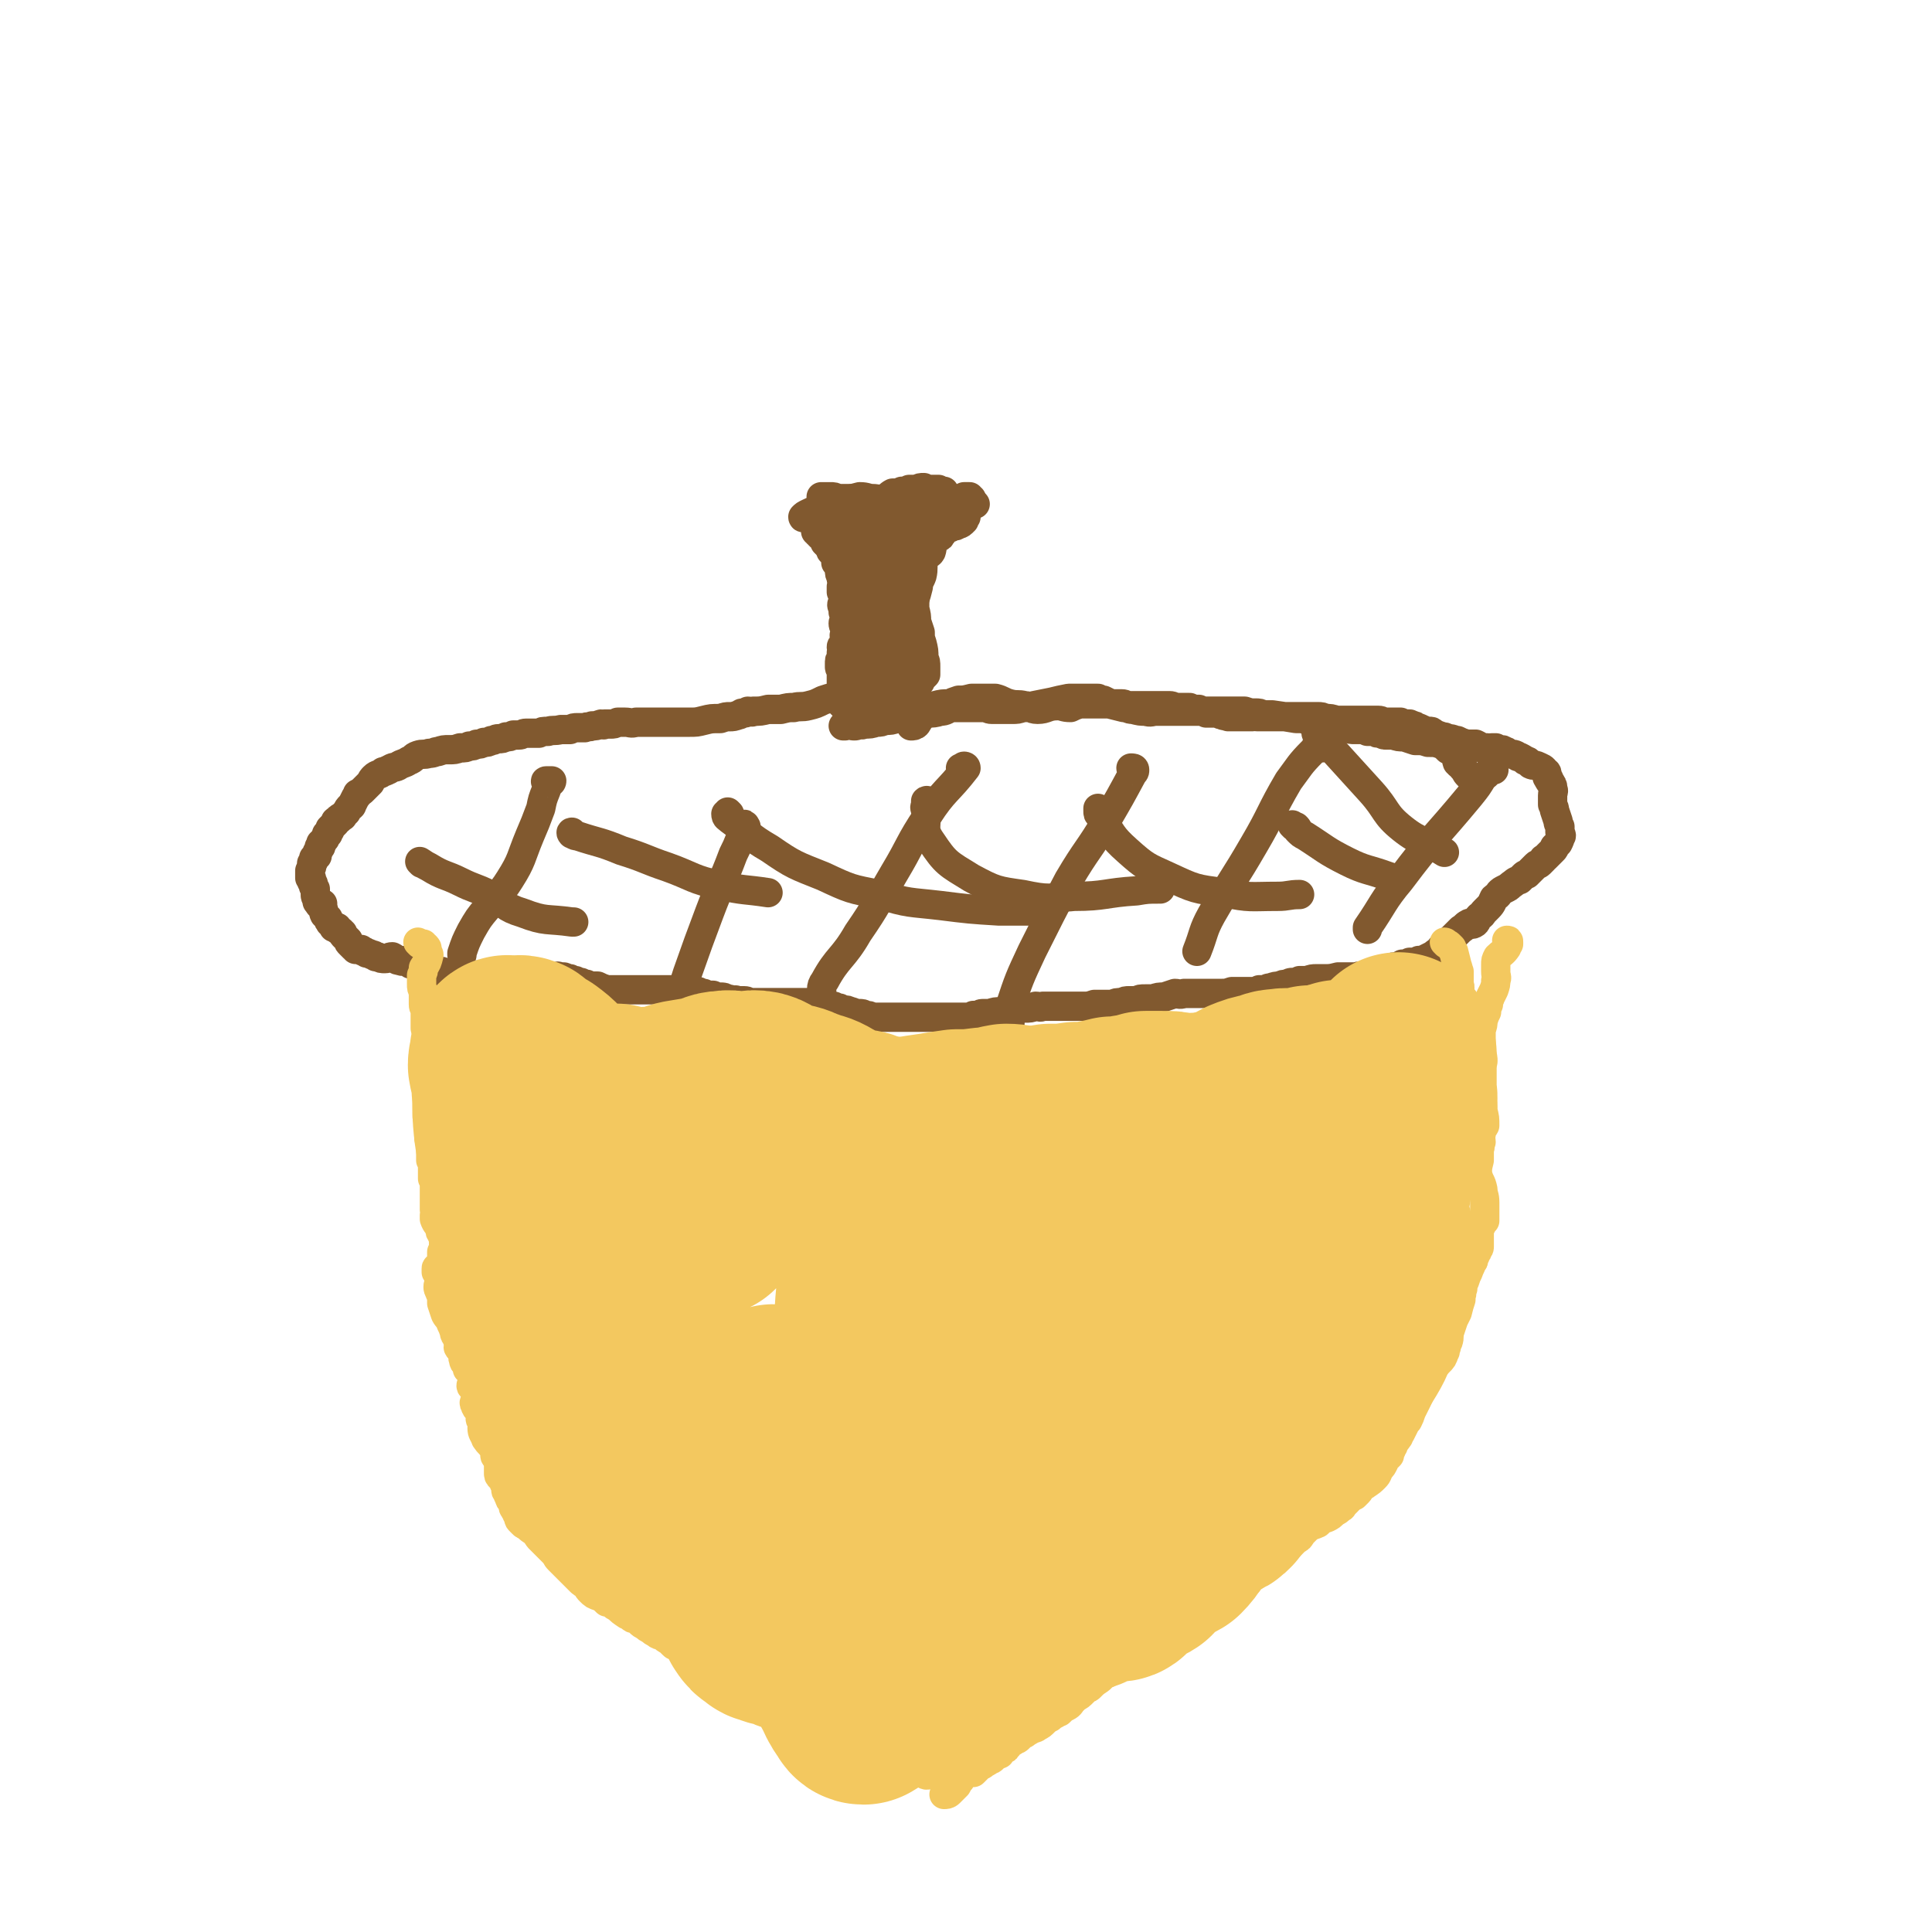
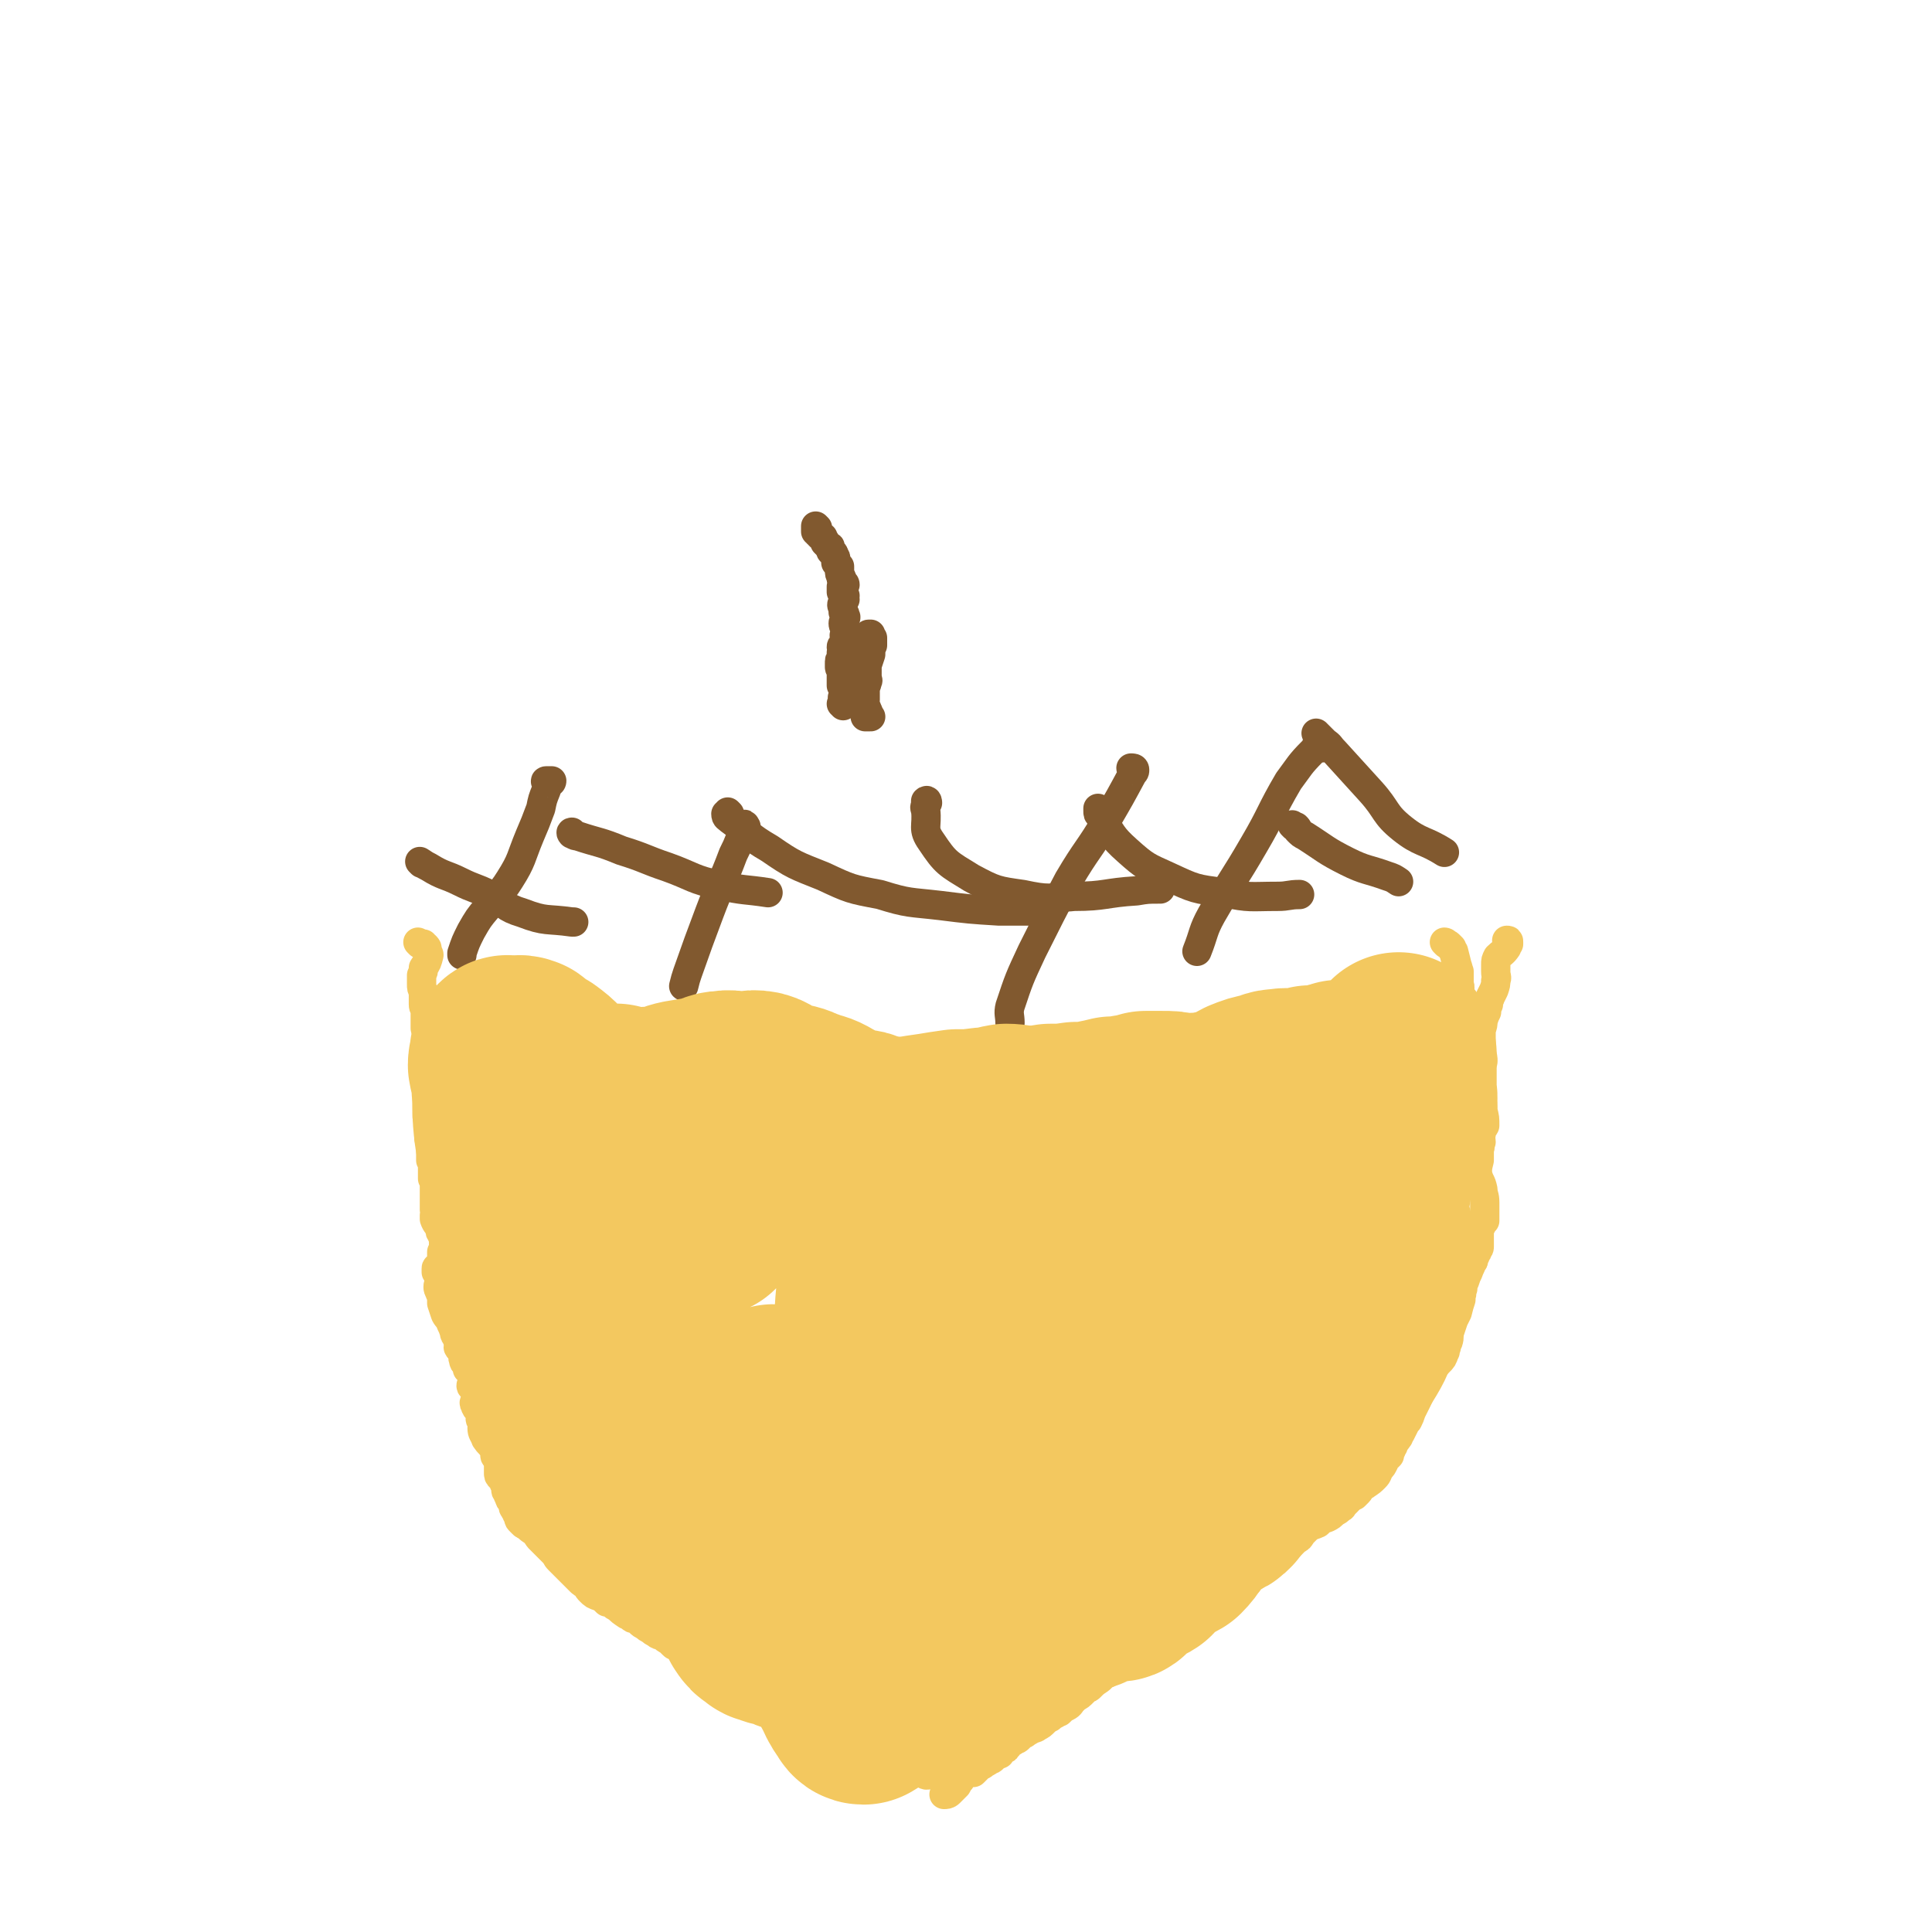
<svg xmlns="http://www.w3.org/2000/svg" viewBox="0 0 1054 1054" version="1.1">
  <g fill="none" stroke="#81592F" stroke-width="16" stroke-linecap="round" stroke-linejoin="round">
    <path d="M446,288c0,0 -1,-1 -1,-1 0,0 0,1 0,2 0,0 0,1 0,1 1,0 1,0 1,1 1,0 1,0 1,0 0,0 0,0 0,0 0,1 0,1 0,1 0,0 0,0 0,0 1,1 1,1 2,1 0,1 0,1 1,2 0,0 0,0 0,1 0,0 0,0 1,1 0,0 0,0 1,1 1,0 1,0 1,1 0,0 0,0 0,1 0,0 0,1 1,1 1,1 1,1 1,2 1,1 1,1 1,3 0,1 0,1 0,1 1,1 1,1 2,2 0,1 0,1 0,2 0,2 0,2 1,4 0,0 0,0 0,1 1,0 0,0 0,0 1,2 2,2 2,3 -1,1 -1,0 -2,1 0,0 0,0 0,1 0,1 0,1 0,2 1,1 1,1 2,2 0,0 -1,-1 -1,-1 0,1 1,2 1,3 -1,1 -1,0 -1,1 -1,2 -1,2 0,4 0,1 0,1 0,2 1,1 1,1 1,2 1,1 0,1 0,2 0,1 -1,1 -1,2 0,2 1,2 1,3 0,1 0,1 0,2 0,1 0,0 0,1 -1,1 0,1 0,2 0,0 0,1 0,1 0,1 0,1 -1,2 0,1 -1,1 -1,2 0,1 1,1 0,3 0,2 0,1 0,3 -1,1 -1,1 -1,3 0,1 0,1 0,2 0,1 1,1 1,2 0,1 0,1 0,1 0,1 0,1 0,2 0,1 0,1 0,2 0,1 0,1 0,3 1,1 1,1 1,2 0,2 0,2 0,3 0,1 0,0 0,1 -1,1 0,1 0,2 0,0 0,0 0,0 0,1 0,1 -1,2 0,0 1,0 1,0 0,1 0,1 0,1 " />
    <path d="M475,347c-1,0 -2,-1 -1,-1 0,0 0,0 1,0 0,1 0,1 0,1 0,1 1,1 1,1 0,1 0,1 0,1 0,1 0,1 0,1 0,1 0,1 0,2 -1,2 -1,2 -1,5 -1,3 -1,3 -2,6 0,3 0,3 0,6 0,2 1,2 0,3 0,2 -1,2 -1,5 0,1 0,1 0,3 0,1 0,1 0,2 0,1 -1,2 -1,3 1,1 2,1 2,2 1,2 1,2 1,3 0,1 0,0 -1,0 -1,0 -1,1 -1,1 0,0 0,0 0,0 0,0 0,0 0,0 1,0 2,0 3,0 " />
-     <path d="M489,388c0,0 -1,-1 -1,-1 0,0 0,1 1,1 0,0 0,0 1,0 0,1 0,1 0,1 0,1 0,1 0,1 0,0 0,-1 0,-1 0,-4 -1,-4 -2,-7 -1,-4 -1,-4 -2,-7 0,-3 0,-3 -1,-5 0,-2 0,-2 1,-3 0,-1 0,-1 0,-2 0,-1 0,-1 0,-2 1,-1 1,-1 1,-3 0,-1 0,-1 1,-3 0,-1 0,-1 0,-2 1,-2 1,-2 2,-4 1,-2 1,-2 1,-4 1,-2 1,-2 1,-5 0,-2 0,-2 0,-5 1,-1 1,-1 1,-3 1,-1 1,-1 1,-3 1,-2 1,-2 1,-3 -1,-2 -2,-3 -1,-4 0,-1 1,0 2,-1 1,0 1,0 2,-1 0,-2 0,-2 0,-4 0,-1 0,-1 0,-2 1,-1 1,-1 1,-2 1,-1 0,-1 1,-2 0,-1 0,-1 1,-2 0,-2 0,-2 1,-3 0,-1 0,-1 1,-2 1,-2 0,-2 1,-3 1,-1 1,-1 2,-3 0,0 0,0 0,0 1,-1 1,-1 2,-2 1,-1 1,-1 2,-2 1,-1 1,-1 2,-2 1,0 1,0 1,-1 2,-1 1,-2 2,-3 1,-1 1,0 2,-1 1,0 2,0 2,-1 1,0 0,0 0,0 1,-1 1,-2 3,-2 1,-1 2,1 2,0 1,-1 2,-3 2,-3 0,0 -2,2 -2,2 0,0 3,-2 3,-2 -1,1 -5,5 -6,5 0,0 4,-3 5,-3 0,0 -3,2 -3,2 0,0 2,-1 2,-1 0,0 -1,1 -2,1 0,0 0,0 0,0 -4,0 -5,-1 -7,0 -1,0 0,2 0,3 -2,2 -3,1 -5,3 -1,1 -1,1 -2,2 -1,4 0,4 -1,7 -1,2 -3,1 -4,4 -1,4 0,5 -1,9 -1,3 -2,3 -2,6 -1,4 -1,4 -2,7 -1,4 -1,4 -2,7 -2,4 -2,4 -4,8 -2,6 -2,6 -4,12 -2,5 -3,5 -5,10 -3,5 -3,5 -4,10 -1,1 -1,1 -1,3 1,0 1,0 1,1 0,1 0,1 1,1 0,0 0,0 0,0 1,0 1,0 1,0 0,-2 0,-2 0,-3 0,-3 0,-3 1,-7 0,-3 1,-3 2,-7 1,-4 1,-4 2,-8 1,-3 1,-3 2,-7 0,-3 0,-3 1,-6 0,-2 0,-2 1,-4 1,-4 1,-4 2,-8 1,-4 0,-4 1,-8 1,-3 1,-3 2,-5 1,-2 1,-2 2,-4 1,-3 1,-3 2,-6 1,-2 1,-2 2,-3 2,-4 1,-4 3,-7 1,-2 1,-2 3,-4 1,-2 0,-2 2,-3 2,-2 2,-1 5,-3 1,-1 1,-1 3,-2 1,0 1,0 2,-1 1,-1 2,0 3,-1 1,-1 1,-1 1,-2 -1,0 -3,0 -3,0 0,-1 1,0 2,0 0,0 0,0 0,1 0,0 0,0 0,0 0,-1 -1,-1 0,-1 0,0 2,0 2,0 0,-1 -2,-2 -2,-3 0,0 1,0 1,0 1,0 1,1 1,1 0,0 0,0 0,-1 1,0 0,0 1,0 0,-1 0,-1 0,-1 0,-1 0,-1 0,-1 1,-1 1,-1 1,-1 1,0 1,0 1,0 1,0 1,0 1,0 0,0 0,0 0,0 1,0 1,-1 1,-1 0,-1 0,-1 0,-1 0,0 0,0 -1,0 0,0 0,0 0,-1 -1,0 -1,0 -1,0 -1,0 -1,0 -2,0 -2,1 -2,1 -3,2 -2,1 -3,1 -5,2 -2,3 -2,3 -5,5 -4,4 -4,4 -7,8 -4,5 -4,6 -7,12 -3,4 -3,4 -5,9 -2,6 -2,6 -4,12 -3,5 -3,5 -6,10 -1,3 -2,3 -3,7 -1,3 -1,3 -2,6 0,4 -1,4 -1,7 -1,2 -1,2 -1,5 0,2 0,2 0,5 0,0 0,0 0,1 0,1 1,1 1,1 0,0 -1,1 0,1 0,0 0,0 0,0 1,-1 1,-1 1,-2 0,-2 0,-2 0,-4 0,-2 0,-2 0,-5 0,-4 0,-4 1,-8 0,-3 1,-3 1,-6 0,-3 0,-3 1,-6 0,-2 1,-2 1,-4 1,-5 1,-5 1,-9 0,-5 -1,-5 -1,-10 0,-4 0,-4 -1,-7 0,-3 0,-3 0,-5 0,-1 0,-1 0,-3 0,-2 0,-2 0,-3 0,-1 0,-1 0,-2 -1,-1 -1,-1 -1,-2 0,-1 0,-1 -1,-1 0,-1 0,-1 0,-1 0,-1 0,-1 0,-1 0,-1 0,-1 -1,-2 -1,-1 -1,-1 -2,-2 -2,-1 -2,0 -3,-1 -1,-1 -1,-1 -1,-1 -1,-1 -1,-1 -1,-2 -1,-1 -1,-1 -2,-2 -1,0 -1,0 -2,-1 -1,0 -1,0 -2,-1 -1,0 -1,0 -1,-1 -1,0 -1,0 -2,0 -1,0 -1,0 -2,0 -2,0 -2,0 -4,0 -2,-1 -2,-1 -4,-1 -2,0 -2,0 -4,0 -1,0 -1,0 -1,0 1,0 2,0 3,0 1,1 1,1 3,1 " />
-     <path d="M484,314c0,0 0,-1 -1,-1 0,0 0,1 0,1 -1,0 -1,0 -2,0 -2,-1 -2,-1 -3,-1 -1,-1 -1,-1 -2,-1 -2,-1 -2,-1 -3,-2 -1,-2 -1,-2 -2,-3 -2,-1 -2,-1 -4,-2 -1,-1 -1,-1 -3,-2 -1,-1 -1,0 -3,-2 -2,-1 -1,-1 -3,-3 -2,-2 -3,-1 -5,-3 0,0 0,0 0,-1 0,-1 -1,-1 0,-1 0,-1 0,-1 1,-1 2,-1 2,-1 3,-1 1,0 1,-1 2,0 2,0 2,0 3,1 2,1 2,1 3,3 2,2 2,2 3,4 1,3 1,3 1,6 1,4 2,4 3,8 1,5 2,5 3,10 0,5 0,5 0,11 1,4 1,4 1,9 1,4 1,4 1,8 1,4 0,4 1,7 0,3 0,3 1,6 0,1 0,1 1,3 0,1 0,1 1,2 1,1 1,1 1,1 0,0 0,0 0,0 0,-1 0,-1 -1,-1 0,-1 0,-1 -1,-3 -1,-1 -1,-1 -1,-3 -1,-2 -1,-2 -2,-4 0,-3 0,-3 0,-5 -1,-3 -1,-3 -1,-6 -1,-4 0,-4 0,-7 -1,-5 0,-5 -1,-10 0,-5 0,-5 -1,-9 0,-4 0,-4 -1,-9 0,-3 0,-3 0,-6 -1,-2 -1,-2 -1,-5 -1,-2 -1,-3 -2,-5 -2,-3 -3,-2 -4,-5 -1,-2 0,-2 -1,-4 0,-2 0,-2 0,-4 -1,-1 -1,-2 -1,-3 0,0 0,0 1,0 0,0 0,0 0,-1 0,0 -1,0 -1,0 0,0 1,0 1,0 1,1 1,2 1,2 0,0 -1,-1 -2,-1 -1,-1 -1,0 -2,0 -1,0 -1,-1 -2,0 -2,0 -2,0 -4,1 -2,0 -2,0 -4,0 -2,0 -2,0 -5,0 -1,0 -1,1 -2,1 -2,0 -2,0 -4,0 -1,0 -1,0 -2,-1 0,0 -1,1 -1,0 1,-1 1,-1 3,-2 2,-1 2,-1 5,-2 4,-2 4,-2 8,-3 4,-1 4,-1 8,-2 3,-1 3,-1 7,-2 4,0 4,1 7,1 3,0 3,1 6,0 3,-1 3,-2 5,-3 2,0 3,0 5,-1 2,0 2,0 4,-1 2,0 2,0 4,0 2,-1 2,-1 4,-1 1,1 1,1 3,1 1,0 1,0 1,0 0,0 0,0 1,0 0,0 0,0 0,0 1,0 1,0 1,0 1,0 1,0 2,0 1,1 1,1 3,1 0,0 0,0 0,0 0,0 -1,0 -1,0 -2,0 -2,0 -3,1 -3,0 -2,0 -5,2 -3,1 -3,1 -6,2 -3,2 -2,2 -5,3 -4,2 -4,2 -7,3 -4,1 -4,1 -8,2 -3,1 -3,1 -6,2 -2,0 -2,0 -4,0 -1,0 -1,0 -2,0 0,0 0,0 0,0 1,0 2,0 4,-1 3,-1 3,-1 7,-2 5,-2 5,-2 10,-2 4,-1 4,-1 8,-1 4,-1 4,-1 8,-2 4,0 4,0 8,0 3,0 3,0 7,0 3,1 3,1 6,1 2,0 2,1 3,0 1,0 1,0 1,-1 1,0 2,0 2,0 0,0 -1,0 -1,0 -2,0 -2,0 -3,0 -3,0 -3,0 -6,0 -3,0 -3,0 -6,1 -4,0 -4,0 -7,0 -3,0 -3,0 -6,0 -3,0 -3,0 -6,1 -2,0 -2,-1 -5,0 -2,0 -2,1 -5,1 -2,1 -2,1 -4,1 -1,0 -1,0 -2,0 0,0 -1,0 -1,0 1,0 1,0 2,0 2,-1 2,-1 4,-2 4,0 4,0 7,-1 3,0 3,0 6,-1 2,-1 2,-1 4,-2 2,0 2,0 3,-1 0,0 1,1 1,1 0,0 0,-1 0,-1 0,0 0,0 0,0 -1,0 -1,1 -1,1 0,0 1,-1 1,-1 0,-1 0,-1 0,-1 0,0 0,1 0,1 0,1 0,1 0,3 0,1 -1,1 -1,3 -1,2 -1,2 -2,4 0,3 0,3 -1,5 -2,3 -2,3 -3,6 -2,3 -2,3 -3,5 -1,3 -1,4 -1,7 0,3 0,4 1,7 0,4 0,4 1,7 0,4 0,4 1,7 0,3 0,3 0,6 1,4 1,4 1,7 1,3 1,3 2,6 0,3 0,3 1,6 1,4 1,4 1,8 1,2 1,2 1,5 0,1 0,1 0,2 0,1 0,1 0,2 0,0 0,0 0,0 -1,1 -1,1 -2,2 0,0 0,0 -1,1 0,0 0,1 0,1 0,0 0,0 0,0 0,-1 0,-1 0,-1 0,0 0,0 0,0 0,-1 -1,-1 -1,-2 -1,-2 -1,-2 -1,-4 0,-2 0,-2 -1,-5 -1,-3 -1,-3 -2,-6 0,-4 0,-4 -1,-7 0,-5 0,-5 -1,-10 0,-5 0,-5 0,-9 -1,-5 -1,-5 -1,-10 -1,-4 -1,-4 -1,-8 0,-3 0,-3 0,-6 0,-3 0,-3 -1,-5 0,-3 -1,-2 -1,-5 -1,-1 -1,-1 -1,-3 0,-1 0,-2 -1,-2 0,0 -1,0 -1,1 -1,0 -1,0 -1,2 -1,2 0,2 -1,4 0,3 -1,3 -1,6 0,4 0,4 0,7 0,5 0,5 0,10 0,5 -1,5 -1,10 -1,4 -1,4 -1,9 0,5 0,5 0,10 1,4 0,4 1,9 0,5 0,5 0,9 0,4 0,4 0,7 0,2 0,2 0,4 0,0 0,0 0,1 0,0 0,1 0,0 0,0 0,-1 0,-2 0,-1 0,-1 0,-2 -1,-2 -1,-2 -1,-4 0,-2 0,-2 0,-4 0,-4 1,-4 2,-8 1,-5 1,-5 2,-11 1,-5 2,-5 2,-11 1,-5 1,-5 1,-10 0,-4 1,-4 1,-8 0,-3 0,-3 1,-6 0,-2 0,-2 0,-3 1,-2 1,-2 2,-4 0,0 0,0 1,-1 0,0 1,0 1,1 1,1 2,1 2,2 1,3 1,4 1,7 0,5 0,5 0,10 -1,5 -1,5 -2,10 0,6 -1,6 -1,11 -1,6 -1,6 -1,13 0,5 0,5 0,11 0,4 0,4 0,9 0,2 -1,2 -1,5 0,1 1,1 1,2 -1,0 -1,1 -1,1 0,0 0,-1 0,-1 -1,0 -1,0 -1,0 1,-2 1,-2 1,-5 0,-3 0,-3 0,-7 0,-5 0,-5 0,-10 1,-6 1,-5 2,-11 0,-3 0,-3 1,-7 0,-1 0,-1 0,-2 0,-1 0,-2 0,-2 0,0 0,0 0,1 0,2 0,2 0,4 0,4 0,4 1,8 0,4 0,4 0,9 0,4 0,4 0,7 0,3 0,3 0,6 0,2 0,2 -1,4 0,1 0,1 0,2 0,2 0,2 0,4 1,1 1,1 1,2 0,1 0,1 0,1 0,-1 -1,-1 -1,-2 0,-3 0,-3 0,-5 0,-3 0,-3 0,-6 1,-4 1,-4 1,-8 1,-2 0,-2 1,-5 0,-2 1,-3 1,-3 0,0 -1,1 -1,2 0,2 0,2 0,4 -1,3 -1,3 -1,6 -1,5 -1,5 -1,10 -1,4 0,4 0,8 0,2 0,2 0,5 0,0 0,1 0,1 1,0 2,0 3,-1 2,-3 2,-4 4,-7 0,0 0,0 0,0 " />
-     <path d="M524,385c0,-1 -1,-1 -1,-1 0,0 0,0 0,1 0,0 0,0 0,0 -1,0 -1,0 -1,0 -4,0 -4,1 -7,1 -3,0 -3,0 -6,0 -2,-1 -2,-1 -5,-1 -1,0 -1,0 -3,0 -3,0 -3,1 -5,0 -3,0 -2,-1 -5,-2 -2,-1 -2,0 -4,-1 -3,0 -3,0 -6,-1 -4,0 -4,1 -7,0 -3,0 -2,-1 -5,-2 -2,0 -2,-1 -3,-1 -1,0 -1,0 -3,0 -1,0 -1,0 -2,1 -3,0 -3,0 -5,1 -4,1 -4,1 -7,2 -4,2 -4,2 -8,3 -4,1 -4,0 -8,1 -3,0 -3,0 -7,1 -4,0 -4,0 -7,0 -4,1 -4,1 -8,1 -1,1 -1,0 -3,0 -1,1 -1,1 -3,1 -1,0 -1,1 -2,1 -3,1 -3,1 -5,1 -2,0 -2,0 -5,1 -5,0 -5,0 -9,1 -4,1 -4,1 -8,1 -4,0 -4,0 -7,0 -3,0 -3,0 -6,0 -3,0 -3,0 -5,0 -3,0 -3,0 -6,0 -2,0 -2,0 -5,0 -3,1 -3,0 -6,0 -2,0 -2,0 -4,0 -2,1 -2,1 -4,1 -2,0 -2,0 -3,0 -1,1 -1,0 -2,0 -3,1 -3,1 -5,1 -2,1 -2,0 -4,1 -2,0 -2,0 -4,0 -2,0 -2,0 -4,1 -2,0 -2,0 -5,0 -4,1 -4,0 -7,1 -3,0 -3,0 -5,1 -3,0 -3,0 -7,0 -2,0 -2,1 -4,1 -1,0 -1,0 -3,0 -2,1 -2,1 -4,1 -2,1 -2,1 -4,1 -2,0 -2,1 -4,1 -2,1 -2,1 -4,1 -2,1 -2,1 -4,1 -2,1 -2,1 -4,1 -2,1 -2,1 -5,1 -3,1 -3,1 -6,1 -3,0 -3,0 -6,1 -2,0 -2,1 -5,1 -3,1 -3,0 -6,1 -3,1 -2,2 -5,3 -3,2 -3,1 -6,3 -2,1 -2,0 -5,2 -1,0 -1,1 -3,1 -2,2 -3,1 -5,3 -1,1 -1,1 -2,3 -1,1 -1,1 -2,2 -1,1 -1,1 -2,2 -1,1 -1,1 -3,2 0,1 0,1 -1,2 -1,2 -1,2 -2,4 0,0 0,0 0,0 0,1 -1,1 -1,1 -1,1 -1,1 -2,3 -1,1 -1,1 -2,2 0,1 0,0 -1,1 -1,0 -1,0 -1,1 -1,1 -1,0 -2,1 0,1 0,1 0,1 -1,1 -1,1 -2,2 0,0 0,0 -1,1 0,1 0,1 0,1 -1,1 -1,1 -1,2 -1,0 -1,0 -1,1 -1,1 0,1 -1,2 0,0 0,0 -1,1 0,1 0,1 -1,1 0,1 0,1 0,2 -1,0 -1,0 -1,1 0,1 0,1 -1,2 0,0 0,0 0,1 0,0 0,0 0,1 0,0 0,0 -1,0 0,0 0,0 0,1 -1,0 -1,0 -1,1 0,0 0,0 0,1 0,0 0,0 -1,1 0,0 0,0 0,0 0,0 0,0 0,1 0,0 0,0 0,0 0,1 0,1 0,1 -1,1 0,1 -1,2 0,0 0,0 0,0 0,1 0,1 0,2 0,0 0,0 0,1 0,0 0,0 0,1 1,0 1,0 1,1 0,1 0,1 0,1 1,1 1,1 1,2 0,1 0,1 1,2 0,1 0,1 0,3 0,1 0,1 1,3 0,0 0,0 0,1 1,1 1,2 2,2 0,0 0,-1 1,-1 0,0 0,1 0,2 1,2 0,2 1,4 0,0 0,0 1,1 0,0 0,0 1,1 0,1 0,1 1,2 0,1 0,0 1,1 0,0 0,0 1,1 0,0 0,1 0,1 1,0 1,0 2,0 0,0 0,0 0,1 1,1 1,0 2,1 0,1 0,1 1,1 0,1 0,1 1,2 1,1 1,1 2,2 0,1 0,1 1,2 1,1 1,1 2,2 1,0 1,0 1,1 1,0 1,0 1,0 1,0 1,0 2,0 0,0 0,0 1,1 1,0 1,0 2,1 1,0 1,0 3,1 1,0 1,0 2,1 1,0 1,0 1,0 2,1 2,1 4,1 2,0 2,-1 4,-1 2,1 2,2 4,2 2,1 2,0 3,0 2,1 2,1 3,2 2,0 2,0 4,0 1,0 1,1 3,1 1,0 1,0 3,1 1,0 1,0 2,1 1,0 1,0 2,1 2,0 2,0 3,0 1,1 1,1 2,1 2,0 2,1 4,1 2,0 2,0 4,1 2,0 2,-1 4,-1 3,0 3,0 5,0 3,0 3,0 5,0 2,-1 2,-1 4,0 2,0 2,0 4,0 3,0 3,0 5,0 2,0 2,0 5,0 1,0 1,0 3,0 1,0 1,0 3,0 1,0 1,0 2,0 1,0 1,0 3,0 0,0 0,0 1,0 2,0 2,0 3,0 1,0 1,0 2,1 1,0 1,0 3,0 1,0 1,-1 2,0 1,0 1,0 2,0 1,0 1,0 2,1 1,0 1,0 2,0 1,1 1,1 3,1 1,1 1,1 3,1 1,1 1,1 3,1 1,1 1,1 3,1 1,0 1,0 3,0 2,1 2,1 5,2 2,0 2,0 4,0 2,0 2,0 4,0 2,0 2,0 5,0 2,0 2,0 4,0 2,0 2,0 4,0 1,0 1,0 3,0 2,0 2,0 4,0 1,0 1,0 3,0 2,0 2,0 3,0 2,0 2,0 3,0 1,0 1,0 3,0 1,0 1,0 3,0 1,0 1,0 3,1 2,0 2,0 4,0 1,1 1,1 3,1 1,1 1,1 3,1 1,0 1,0 2,0 2,1 2,1 4,1 2,0 2,0 3,1 2,0 2,0 3,1 2,0 2,-1 3,0 2,0 2,0 4,0 2,0 2,1 4,1 1,0 1,0 3,0 3,0 3,0 5,0 3,0 3,0 5,0 3,0 3,0 7,0 3,0 3,0 6,0 4,0 4,0 8,0 2,0 2,1 4,1 2,1 2,0 4,1 1,0 1,0 3,0 1,1 1,1 3,1 1,1 1,1 2,1 2,0 2,0 4,1 1,0 1,0 2,1 2,0 2,0 3,0 1,0 2,0 3,1 2,0 2,0 4,1 2,0 2,0 5,0 3,0 3,0 5,0 2,0 2,0 5,0 3,0 3,0 6,0 2,0 2,0 5,0 4,0 4,0 8,0 3,0 3,0 5,0 2,0 2,0 5,0 1,0 1,0 2,0 1,0 1,0 2,0 2,0 2,0 4,0 2,0 2,0 3,-1 2,0 2,0 3,0 1,-1 1,-1 3,-1 2,0 2,0 3,0 3,-1 3,-1 6,-1 3,-1 3,-1 6,-1 4,-1 4,-1 7,-1 3,0 3,0 6,-1 2,0 2,1 4,0 3,0 3,0 6,0 1,0 1,0 3,0 2,0 2,0 4,0 2,0 2,0 4,0 1,0 1,0 2,0 2,0 2,0 4,0 2,0 2,0 5,-1 1,0 1,0 2,0 1,0 1,0 2,0 2,0 2,0 3,0 2,0 2,0 3,0 2,-1 2,-1 5,-1 2,-1 2,-1 4,-1 2,0 2,0 4,0 2,-1 2,-1 5,-1 2,0 2,0 4,0 3,-1 3,-1 6,-1 3,-1 3,-1 6,-2 2,0 2,1 5,0 2,0 2,0 4,0 2,0 2,0 4,0 3,0 3,0 5,0 2,0 2,0 4,0 2,0 2,0 3,0 3,0 3,0 6,-1 2,0 2,0 5,0 2,0 2,0 4,0 1,0 1,0 3,0 1,0 1,0 3,-1 2,0 2,0 3,0 2,-1 2,-1 3,-1 3,-1 3,-1 5,-1 2,-1 2,-1 4,-1 2,-1 2,-1 3,-1 2,0 2,0 4,-1 2,0 2,0 4,0 3,-1 3,-1 5,-1 2,0 2,0 4,0 4,0 4,0 8,-1 2,0 2,0 5,0 2,0 2,0 5,0 2,-1 2,0 4,-1 2,0 2,0 4,-1 3,-1 3,-1 5,-1 1,-1 1,-1 3,-1 2,-1 2,-1 3,-1 2,-1 2,0 4,-1 1,0 1,0 2,-1 2,0 2,0 4,-1 3,0 3,0 5,-1 2,0 2,0 4,-1 2,-1 2,-1 4,-2 1,-1 1,-1 3,-2 1,-2 1,-2 3,-3 2,-1 2,-1 3,-3 1,-1 1,-1 2,-2 2,-2 2,-2 4,-4 2,-1 2,-2 4,-3 1,-1 1,1 3,0 2,-1 1,-2 3,-4 2,-1 1,-1 3,-3 1,-1 1,-1 2,-2 2,-2 2,-3 3,-5 1,-1 2,-1 3,-3 1,-1 1,-1 3,-2 2,-1 2,-1 3,-2 3,-2 2,-2 5,-3 1,-1 1,-1 2,-2 1,-1 1,-1 2,-1 1,-1 1,-1 1,-1 1,-1 1,-1 2,-2 1,-1 1,-1 2,-2 1,-1 1,0 2,-1 1,-1 1,-1 2,-2 0,-1 0,0 1,-1 1,-1 1,-1 2,-2 1,-1 1,-1 2,-2 1,-1 1,-1 1,-2 1,-1 1,-1 2,-2 1,-2 1,-2 1,-3 1,-1 1,-1 0,-3 0,-1 0,-1 0,-3 -1,-2 -1,-2 -1,-3 -1,-3 -1,-3 -2,-6 0,-1 0,-1 -1,-3 0,-3 0,-3 0,-5 0,-2 1,-2 0,-4 0,-2 0,-1 -1,-3 -1,-1 -1,-1 -1,-2 -1,0 0,0 -1,-1 0,-1 0,-1 0,-1 0,-1 0,-2 -1,-2 -1,-2 -2,-2 -4,-3 -2,-1 -2,0 -4,-1 -1,-1 -1,-2 -3,-2 -1,-1 -1,-1 -3,-2 -1,0 -1,0 -2,-1 -2,-1 -2,0 -4,-1 -1,-1 -1,-1 -2,-1 -1,-1 -1,-1 -3,-1 -1,0 -1,0 -2,-1 -1,0 -1,0 -2,0 -2,0 -2,1 -3,0 -1,0 -1,0 -3,0 -1,-1 -1,-1 -3,-2 -1,0 -2,0 -3,0 -1,0 -1,0 -2,0 -3,-1 -3,-1 -5,-2 -2,0 -2,-1 -5,-1 -2,-1 -2,-1 -3,-1 -3,-1 -3,-1 -5,-2 -1,-1 -1,-1 -2,-1 -1,0 -1,0 -2,0 -1,0 -1,0 -2,-1 -1,0 -1,-1 -3,-1 -1,-1 -1,-1 -2,-1 -1,-1 -1,0 -2,-1 -1,0 -1,0 -2,0 -1,0 -1,0 -3,-1 -2,0 -2,0 -3,0 -2,0 -2,0 -3,0 -1,0 -1,0 -3,0 -1,0 -1,-1 -3,-1 -2,0 -2,0 -3,0 -2,0 -2,0 -3,0 -2,0 -2,0 -4,0 -2,0 -2,0 -3,0 -2,0 -2,0 -3,0 -2,0 -2,0 -4,0 -1,0 -1,0 -3,0 -3,-1 -3,-1 -6,-1 -2,-1 -2,-1 -4,-1 -4,0 -4,0 -7,0 -3,0 -3,0 -7,0 -2,0 -2,0 -4,0 -2,0 -2,0 -4,0 -2,0 -2,0 -4,0 -2,0 -2,0 -4,0 -2,0 -2,0 -3,0 -2,0 -2,-1 -3,0 -1,0 -1,0 -2,0 -1,0 -1,0 -3,0 -1,0 -1,0 -2,0 -3,0 -3,0 -6,0 -2,-1 -2,0 -3,-1 -2,0 -2,-1 -4,-1 -1,0 -1,0 -2,0 -1,0 -1,0 -1,0 -1,0 -1,0 -2,0 -2,-1 -2,-1 -4,-2 -3,0 -3,0 -5,-1 -3,0 -3,0 -6,0 -3,0 -3,-1 -5,-1 -2,0 -2,0 -3,0 -2,0 -2,0 -4,0 -1,0 -1,0 -3,0 -1,0 -1,0 -3,0 -3,0 -3,0 -5,0 -1,0 -1,0 -3,0 -1,0 -1,0 -2,0 -1,0 -1,-1 -3,-1 -1,0 -1,0 -3,0 -2,0 -2,0 -3,0 -2,-1 -2,-1 -4,-2 -2,0 -1,0 -3,-1 -1,0 -1,0 -2,0 -2,0 -2,0 -3,0 -1,0 -1,0 -2,0 -2,0 -2,0 -3,0 -3,0 -3,0 -6,0 -5,1 -5,1 -9,2 -5,1 -5,1 -10,2 -3,1 -3,1 -6,1 -3,1 -3,1 -6,1 -3,0 -3,0 -6,0 -3,0 -3,0 -5,0 -2,0 -2,-1 -5,-1 -1,0 -1,0 -3,0 -2,0 -2,0 -5,0 -2,0 -2,0 -4,0 -2,0 -2,0 -5,0 -3,1 -3,2 -6,2 -3,1 -4,1 -7,1 -3,0 -3,1 -6,1 -2,1 -2,1 -5,1 -3,1 -3,1 -6,1 -3,1 -3,1 -6,1 -3,1 -2,1 -5,1 -3,1 -3,1 -7,1 -1,1 -1,0 -2,0 -2,1 -2,1 -3,1 -1,0 -1,0 -2,-1 -1,0 -1,0 -2,0 -1,1 -1,1 -2,1 0,0 0,0 0,0 0,0 0,0 0,0 0,0 0,0 0,0 1,0 1,0 1,0 1,-1 1,-1 2,-2 0,0 0,0 1,0 0,0 0,1 1,0 0,0 0,-1 1,-1 0,-1 0,0 1,0 1,0 1,-1 2,-1 1,0 1,0 3,0 2,0 2,0 4,-1 3,-1 3,0 5,-1 4,-1 4,-1 8,-2 4,0 4,0 8,-1 4,0 4,0 7,-1 3,0 3,0 6,-1 4,-1 4,-1 8,-1 2,-1 2,-1 5,-2 3,0 3,0 7,-1 2,0 2,0 4,0 4,0 4,0 9,0 4,1 4,2 8,3 4,1 4,0 8,1 3,0 3,2 7,2 5,0 5,-2 11,-2 3,0 3,1 7,1 2,-1 2,-1 5,-2 1,0 1,0 2,0 1,0 1,0 3,0 2,0 2,0 4,0 3,0 3,0 7,0 4,1 4,1 8,2 3,0 2,1 5,1 4,1 4,1 7,1 3,1 3,0 6,0 4,0 4,0 8,0 3,0 3,0 7,0 2,0 2,0 5,0 2,0 2,0 4,0 1,0 1,0 3,0 1,0 1,0 3,0 3,0 3,0 5,0 4,0 4,0 7,0 3,0 3,0 6,0 3,1 3,1 6,1 2,0 2,0 4,1 2,0 2,0 5,0 7,1 7,1 13,2 2,0 2,0 4,0 2,1 2,1 4,1 3,0 3,0 6,0 2,1 2,1 5,2 2,1 2,1 5,2 1,0 2,0 3,0 3,1 3,1 5,1 2,0 2,0 4,0 1,0 1,0 3,1 2,0 2,0 4,0 1,1 1,1 3,1 2,1 2,1 3,1 2,0 2,0 4,0 3,1 3,1 6,1 3,1 3,1 6,2 4,0 4,0 7,1 4,0 4,0 7,1 2,1 2,1 4,3 2,1 2,0 3,2 2,2 1,2 2,5 1,0 1,0 1,0 0,0 0,0 0,1 1,1 1,0 2,2 2,2 1,2 3,4 1,1 2,1 3,2 " />
    <path d="M299,427c-1,0 -2,-1 -1,-1 0,0 1,0 2,0 1,0 1,0 1,0 0,1 -1,1 -1,1 -1,2 -2,2 -2,4 -2,5 -2,5 -3,10 -3,8 -3,8 -6,15 -5,12 -4,13 -11,24 -5,8 -6,7 -12,15 -5,6 -5,6 -9,13 -3,6 -3,6 -5,12 0,1 0,1 0,1 " />
    <path d="M407,451c0,0 -1,-2 -1,-1 -1,2 -1,3 -2,7 -2,5 -2,5 -4,9 -6,16 -7,16 -13,32 -6,16 -6,16 -12,33 -1,3 -1,3 -2,7 " />
-     <path d="M525,420c0,0 -1,-1 -1,-1 0,0 1,0 1,0 0,0 1,0 1,0 0,0 -1,-1 0,-1 0,0 1,0 1,1 -10,13 -12,12 -21,26 -10,15 -9,16 -18,31 -10,17 -9,17 -20,33 -8,14 -11,13 -18,26 -3,4 -1,5 -2,9 " />
    <path d="M618,420c0,0 -1,0 -1,-1 1,0 2,0 2,1 0,1 0,1 -1,2 -7,13 -7,13 -14,25 -10,17 -11,16 -21,33 -10,19 -10,19 -20,39 -7,15 -7,15 -12,30 -1,4 0,5 0,9 " />
    <path d="M719,408c0,0 -1,0 -1,-1 1,0 2,1 3,1 1,0 1,-1 0,-1 -2,1 -3,1 -5,3 -7,7 -7,8 -13,16 -10,17 -9,18 -19,35 -11,19 -12,19 -23,38 -5,9 -4,10 -8,20 " />
-     <path d="M815,420c0,0 0,-1 -1,-1 -2,2 -2,3 -5,5 -3,5 -3,5 -7,10 -19,23 -20,22 -38,46 -10,12 -9,13 -18,26 0,1 0,1 0,1 " />
    <path d="M230,471c0,0 -1,-1 -1,-1 0,0 1,1 1,1 0,0 -1,-1 -1,-1 0,0 0,0 0,0 3,2 3,2 5,3 8,5 9,4 17,8 8,4 8,3 16,7 9,5 8,7 18,10 13,5 13,3 27,5 0,0 0,0 1,0 " />
    <path d="M313,455c-1,0 -1,-1 -1,-1 -1,0 0,1 0,1 0,0 0,0 0,0 1,0 1,1 3,1 12,4 12,3 24,8 13,4 13,5 25,9 14,5 14,7 29,10 13,3 13,2 26,4 " />
    <path d="M398,444c0,0 -1,-1 -1,-1 0,0 0,0 0,1 0,0 -1,0 -1,0 0,2 1,2 2,3 11,8 10,9 22,16 13,9 14,9 29,15 15,7 15,7 31,10 16,5 16,4 33,6 16,2 16,2 32,3 11,0 11,0 21,0 " />
    <path d="M506,438c0,0 0,-2 -1,-1 0,0 0,1 0,2 0,1 -1,1 0,3 1,9 -2,10 3,17 8,12 9,12 22,20 13,7 14,7 28,9 14,3 14,2 28,1 17,0 17,-2 34,-3 6,-1 6,-1 13,-1 " />
    <path d="M600,442c0,0 -1,-1 -1,-1 0,0 0,0 0,1 0,0 0,0 0,0 0,2 0,2 1,3 7,10 6,11 15,19 10,9 11,9 22,14 15,7 15,7 31,9 14,3 14,2 29,2 6,0 6,-1 12,-1 " />
    <path d="M706,451c0,0 -1,-1 -1,-1 0,0 1,1 2,1 1,1 1,1 1,2 2,2 2,2 4,3 11,7 11,8 23,14 10,5 11,4 22,8 3,1 3,1 6,3 " />
    <path d="M719,401c0,0 -1,-1 -1,-1 1,1 2,2 3,3 1,1 1,1 2,2 3,2 2,2 5,5 10,11 10,11 20,22 9,10 7,12 17,20 10,8 12,6 23,13 " />
  </g>
  <g fill="none" stroke="#F3C85F" stroke-width="16" stroke-linecap="round" stroke-linejoin="round">
    <path d="M229,515c0,0 -1,-1 -1,-1 0,0 1,1 2,1 0,0 0,0 1,0 0,0 0,0 0,0 0,0 0,1 1,1 0,0 0,0 0,0 0,0 0,0 0,0 1,1 1,1 1,2 0,0 0,0 0,1 0,1 1,1 1,2 -1,4 -1,4 -3,7 0,2 0,2 -1,4 0,1 0,1 0,2 0,0 0,0 0,1 0,1 0,1 0,2 0,2 0,2 1,4 0,2 0,2 0,4 0,2 0,2 0,3 0,2 1,2 1,4 0,2 0,2 0,3 0,2 0,2 0,3 0,2 0,2 0,3 1,2 1,2 1,4 0,2 0,2 0,4 1,3 0,3 1,6 0,2 0,2 0,4 0,2 0,2 0,5 -1,3 -1,3 -1,5 0,3 0,3 0,5 0,2 0,2 0,4 0,2 0,2 0,4 0,1 0,1 0,2 0,0 0,0 0,0 0,1 0,1 0,2 0,1 0,1 0,2 0,2 0,2 1,3 0,1 0,1 0,2 0,2 0,2 0,3 0,1 0,1 0,2 0,1 0,1 0,3 0,1 1,1 1,2 0,1 0,1 0,3 0,1 0,1 0,2 0,1 0,1 0,3 0,1 0,1 0,2 1,2 1,2 1,3 0,2 0,2 0,4 0,1 0,1 0,3 1,2 1,2 1,4 0,1 0,1 0,3 0,1 0,1 0,2 0,1 0,1 0,2 0,1 0,1 0,2 0,1 0,1 0,2 0,1 0,1 0,2 1,2 1,2 0,3 0,0 0,0 0,0 0,1 0,1 0,2 1,3 2,3 3,5 0,2 0,2 1,3 0,1 0,1 1,2 0,1 0,1 0,1 1,0 1,1 0,1 0,1 0,1 0,1 0,1 0,1 0,2 0,2 0,2 -1,3 0,1 0,1 0,3 0,1 0,1 0,2 -1,1 -1,2 -2,3 0,1 -1,0 -1,1 0,1 0,1 0,2 1,1 1,1 1,2 1,1 1,1 1,3 0,1 -1,1 -1,3 0,1 0,1 1,3 0,1 1,1 1,2 1,1 0,1 0,2 0,1 0,1 0,2 1,3 1,3 2,6 1,2 2,2 3,5 1,2 1,2 2,5 0,1 0,1 1,2 0,2 1,1 2,3 0,1 -1,2 -1,3 1,2 2,1 2,3 1,2 0,2 1,4 0,1 0,1 1,2 1,2 1,1 1,3 1,0 1,0 1,1 1,1 1,1 1,2 1,2 1,2 1,3 0,2 -1,2 -1,3 0,1 1,0 1,0 1,1 0,2 1,3 0,2 1,2 1,3 0,2 -2,3 -1,4 1,4 3,3 4,6 1,1 -1,1 -1,2 0,1 1,1 2,2 0,1 -1,1 -1,3 0,3 1,3 2,6 2,3 2,2 4,5 1,1 1,1 1,2 0,1 0,1 0,2 0,1 1,1 2,3 0,0 0,0 0,1 0,2 0,2 0,5 0,2 0,2 1,3 1,1 1,0 1,1 1,1 1,1 1,2 0,1 1,1 1,1 0,2 0,2 0,3 0,1 1,1 1,1 0,1 0,2 1,3 0,1 0,1 1,2 0,0 0,0 0,0 1,1 1,1 1,3 0,1 1,1 1,2 1,1 1,1 1,2 1,1 1,1 1,2 0,1 0,1 1,2 0,0 0,0 1,1 1,1 1,1 2,1 1,1 1,1 2,2 3,2 3,2 5,5 2,2 2,2 4,4 2,2 2,2 4,4 2,2 1,2 3,4 3,3 3,3 5,5 1,1 1,1 2,2 1,1 1,1 3,3 1,1 1,1 2,2 1,1 2,1 3,2 1,2 1,2 2,3 2,2 2,2 5,3 2,1 2,1 4,3 2,0 2,0 3,1 1,1 1,1 3,2 2,2 2,2 5,4 1,0 1,0 2,1 1,1 1,1 2,1 2,1 2,1 3,2 1,1 1,1 3,2 1,1 1,1 3,2 1,1 1,1 3,2 1,1 1,1 3,1 2,2 2,2 4,3 1,1 1,1 2,2 1,1 1,1 3,1 1,1 1,1 2,2 1,1 1,1 3,2 1,0 0,1 1,1 2,2 3,2 5,3 2,1 1,1 3,3 2,1 2,1 4,2 1,1 1,1 3,2 2,1 2,0 4,1 3,1 3,1 6,3 1,0 2,0 3,0 2,2 2,2 4,3 1,0 1,0 1,0 1,1 1,1 3,2 1,1 1,1 2,2 1,1 1,1 3,2 2,1 2,1 5,2 0,1 0,1 1,1 1,1 1,1 2,1 2,2 2,2 4,3 1,0 1,0 2,1 2,1 2,1 4,2 1,0 1,0 1,0 1,1 1,1 1,2 2,1 2,1 3,2 2,1 2,1 4,2 3,1 3,1 5,3 1,0 1,0 2,1 2,1 2,1 4,2 0,0 0,0 1,0 2,1 2,1 3,1 0,0 0,0 0,0 2,1 2,2 5,3 0,0 0,-1 1,-1 2,0 2,1 4,2 1,0 1,0 2,1 1,0 1,0 2,0 1,0 1,0 2,0 0,1 0,1 1,1 1,1 1,1 2,1 0,0 0,0 1,0 1,1 1,0 1,0 1,1 1,1 1,2 1,0 1,-1 1,0 1,0 1,0 1,0 1,0 1,0 2,1 1,0 1,0 2,1 1,0 1,0 2,1 1,0 1,0 2,1 1,0 1,0 2,1 2,1 2,1 3,2 2,0 2,0 3,1 2,0 1,1 3,1 3,1 3,2 5,1 5,-1 5,-1 9,-4 3,-2 3,-2 5,-5 " />
    <path d="M823,514c0,-1 0,-1 -1,-1 0,0 1,0 1,1 0,0 0,0 0,1 0,0 -1,0 -1,0 0,0 0,0 0,1 0,1 0,1 0,1 -2,3 -3,3 -5,5 -1,2 -1,2 -1,4 0,2 0,2 0,4 0,3 1,3 0,5 0,2 0,2 -1,5 -1,2 -1,2 -2,4 0,1 -1,1 -1,3 -1,0 0,0 0,1 -1,2 -1,2 -1,4 -1,2 -1,2 -2,5 0,2 0,2 -1,5 0,1 0,1 0,2 0,3 0,3 0,5 0,3 0,3 0,5 1,3 1,3 1,5 0,1 -1,1 -1,3 0,3 0,3 0,5 0,3 0,3 -1,6 0,3 0,3 -1,5 0,2 -1,1 -1,3 0,3 0,3 0,5 0,1 0,1 0,2 0,0 0,0 0,1 0,1 0,1 0,2 0,1 0,1 0,2 0,1 0,1 0,3 0,1 0,1 -1,2 0,1 0,1 0,2 0,1 0,1 -1,2 0,1 0,1 0,2 0,2 0,2 0,4 -1,1 -1,1 -1,2 0,1 0,2 0,2 0,1 0,0 0,0 0,0 0,-1 0,-1 0,0 0,1 0,1 1,-1 1,-1 1,-2 0,-1 0,-1 1,-2 0,-5 0,-5 0,-11 " />
    <path d="M789,515c0,0 -1,-1 -1,-1 0,0 1,0 1,1 1,0 1,0 2,1 0,0 0,0 1,1 0,1 0,1 1,2 1,4 1,4 2,8 1,2 0,2 1,3 0,2 0,2 0,4 0,2 0,2 0,3 1,2 0,2 0,5 1,5 1,5 2,9 1,6 1,6 1,11 1,5 0,5 1,10 1,5 1,5 2,9 1,4 1,4 2,7 0,3 0,3 1,6 1,3 2,2 3,5 1,3 1,4 1,7 1,4 1,4 1,8 -1,2 -2,2 -2,5 -1,2 0,2 0,4 -1,2 0,2 -1,4 0,3 0,3 0,6 -1,4 -1,4 -1,7 1,5 2,4 3,9 0,3 1,3 1,7 0,2 0,2 0,5 0,2 0,3 0,5 -1,1 -1,1 -2,3 -1,1 -1,1 -2,2 0,1 1,1 1,2 0,1 0,1 0,2 0,1 0,1 0,3 0,1 0,1 0,2 0,1 0,1 -1,2 0,1 0,1 -1,2 0,1 0,1 -1,2 0,2 0,2 -1,3 -1,3 -1,2 -2,5 -1,2 -1,2 -2,5 -1,2 -1,2 -1,4 -1,2 0,2 -1,4 0,1 0,1 0,2 -1,3 -1,3 -2,7 -1,2 -1,2 -2,4 -1,3 -1,3 -2,6 -1,3 0,3 -1,6 -1,1 -1,1 -1,3 -1,1 0,2 -1,3 -1,3 -1,3 -3,5 -1,1 -1,1 -2,2 -2,1 -2,0 -4,2 -1,2 0,3 -1,5 -1,3 -1,3 -3,7 -1,3 -1,3 -3,7 -1,2 -1,2 -2,4 -1,3 -1,3 -2,5 -1,1 -1,1 -2,3 -1,2 -1,2 -2,4 -1,1 -1,1 -1,2 -2,3 -2,2 -3,5 -1,1 -1,1 -1,2 -1,1 -1,1 -1,3 -1,1 -1,1 -3,3 0,1 0,1 0,1 -1,2 -1,2 -2,3 -2,3 -1,3 -3,5 -2,2 -2,2 -5,4 -1,1 -1,0 -3,2 -1,1 0,1 -1,2 -1,1 -1,1 -2,2 -2,1 -2,0 -3,2 -1,0 -1,0 -1,1 -1,1 -1,1 -2,2 -1,1 0,1 -2,2 -1,1 -1,1 -3,2 -2,2 -2,2 -4,3 -3,1 -3,1 -5,3 -2,1 -3,1 -5,2 -2,2 -2,2 -4,4 -1,2 -1,2 -3,3 -2,2 -2,2 -3,3 -3,2 -3,2 -5,4 -2,1 -2,0 -4,1 -1,1 -1,2 -2,3 -2,1 -2,1 -4,3 -1,1 -1,1 -2,2 -1,1 -1,1 -1,2 -1,1 -1,1 -2,2 -2,1 -2,1 -3,3 0,0 0,0 -1,1 -1,1 -1,1 -2,2 -1,1 -1,1 -2,2 -1,1 -1,1 -2,3 -2,1 -2,1 -3,2 -2,2 -2,2 -4,3 -1,1 -1,1 -3,2 -2,1 -2,1 -4,2 -1,1 -1,1 -3,2 -2,1 -2,1 -4,2 -2,0 -2,0 -3,0 -2,1 -2,1 -5,3 -2,0 -2,0 -3,1 -2,1 -2,1 -4,2 -2,0 -2,1 -3,1 -2,1 -2,1 -3,1 -1,1 -1,1 -2,2 -1,1 -1,1 -3,2 -1,0 -1,0 -2,1 -1,1 -1,2 -3,3 -1,0 -1,0 -2,1 -2,1 -2,1 -3,2 -2,1 -2,1 -4,2 -1,1 0,1 -1,2 -1,0 -2,0 -3,1 -2,1 -2,1 -3,3 -1,1 -1,1 -2,2 -1,0 -1,0 -2,1 -1,1 -1,1 -2,2 -3,2 -3,2 -5,4 -1,1 -1,1 -2,1 -1,1 -1,1 -2,2 -2,2 -2,2 -4,3 -1,1 -1,1 -2,2 -1,1 -1,2 -3,3 -2,1 -2,1 -4,3 -1,0 -1,0 -2,1 -2,1 -2,1 -3,2 -2,1 -2,1 -3,2 -2,2 -2,2 -4,3 -1,1 -2,1 -3,1 -1,1 -1,1 -3,2 -1,1 -1,1 -2,1 -1,1 -1,1 -2,2 -1,1 -1,1 -2,1 -1,1 -1,1 -3,2 0,0 0,0 -1,1 0,0 0,1 -1,1 0,1 0,1 -1,1 -1,1 -1,1 -2,2 -1,1 0,1 -1,1 -2,1 -2,1 -3,2 -1,1 -1,1 -2,1 -1,1 -1,1 -3,2 -1,1 -1,1 -2,1 -2,2 -2,2 -4,4 -2,0 -2,0 -4,1 -2,1 -2,1 -3,3 -1,1 -1,1 -2,3 -1,1 -1,1 -2,2 -1,1 -1,1 -2,2 -1,1 -2,1 -3,1 0,0 0,0 0,0 1,-1 2,-1 3,-1 0,-1 0,-1 1,-1 0,0 0,0 0,0 " />
    <path d="M297,614c0,0 -1,0 -1,-1 0,0 1,1 1,0 -1,-1 -1,-1 -1,-2 -5,-10 -6,-10 -11,-18 -4,-7 -3,-7 -8,-13 -1,-2 -2,-1 -4,-3 0,0 0,-1 0,-1 0,1 0,2 0,3 3,9 4,8 6,17 3,14 1,15 6,30 7,26 9,26 18,53 9,25 9,25 18,50 7,22 7,22 15,43 7,19 8,19 16,37 6,13 6,13 13,26 3,6 4,6 7,12 2,3 2,3 3,5 0,0 -1,0 -1,0 -6,-8 -6,-8 -13,-16 -8,-10 -7,-11 -15,-20 -10,-11 -11,-10 -20,-21 -11,-13 -11,-14 -21,-27 -8,-11 -8,-11 -15,-22 -5,-7 -5,-7 -10,-14 -2,-2 -4,-5 -4,-4 -1,0 0,3 2,6 5,11 5,11 10,21 7,17 7,17 14,33 8,18 7,19 15,37 7,15 7,15 15,30 5,9 5,10 12,16 4,3 6,5 10,3 4,-2 4,-5 5,-11 1,-12 0,-13 -1,-26 -2,-19 -2,-19 -5,-38 -3,-20 -3,-20 -6,-39 -4,-20 -2,-20 -7,-40 -4,-18 -6,-17 -11,-35 -3,-15 -2,-15 -6,-29 -3,-12 -5,-12 -9,-23 -1,-4 0,-5 -1,-8 0,-1 1,0 1,0 3,11 4,10 6,21 3,19 2,19 5,38 3,23 3,23 6,45 3,21 3,21 6,41 3,13 3,14 7,26 2,7 2,8 7,13 3,3 5,4 8,3 3,0 3,-2 4,-5 1,-6 1,-7 0,-14 -2,-13 -3,-13 -5,-26 -3,-14 -2,-15 -6,-29 -3,-12 -5,-12 -9,-23 -4,-10 -2,-11 -7,-20 -2,-3 -5,-4 -8,-5 0,0 1,1 2,3 " />
  </g>
  <g fill="none" stroke="#F3C85F" stroke-width="105" stroke-linecap="round" stroke-linejoin="round">
    <path d="M386,666c0,0 -1,-1 -1,-1 0,0 0,0 -1,0 -1,1 -1,1 -2,0 -1,0 -1,0 -3,-1 -5,-2 -5,-3 -10,-5 -3,-1 -4,0 -6,-1 -2,0 -2,-1 -4,-2 -2,-2 -2,-2 -4,-4 -3,-3 -2,-4 -5,-7 -3,-3 -3,-3 -7,-6 -4,-4 -4,-4 -7,-9 -3,-5 -1,-6 -5,-11 -4,-7 -5,-6 -10,-12 -5,-6 -5,-6 -10,-11 -5,-5 -5,-5 -10,-10 -3,-3 -3,-3 -7,-6 -3,-2 -4,-2 -7,-4 -1,-1 -1,-2 -2,-2 -2,-1 -3,0 -5,0 -1,0 -1,0 -2,0 -1,0 -1,-1 -2,0 0,0 0,0 0,1 0,3 -1,3 -1,6 1,6 2,6 2,13 1,10 0,10 1,20 1,10 2,10 4,21 2,12 1,12 3,23 3,15 3,15 6,30 3,14 2,15 6,29 4,17 5,17 10,34 4,15 4,15 9,30 4,9 4,8 8,17 2,4 2,4 4,8 1,1 2,2 3,2 2,-1 1,-2 2,-4 1,-4 1,-4 2,-8 0,-7 0,-7 -1,-14 0,-10 0,-10 -2,-20 -2,-11 -3,-11 -6,-23 -3,-10 -2,-10 -5,-21 -4,-13 -4,-13 -8,-26 -5,-16 -5,-16 -9,-32 -2,-10 -2,-10 -3,-20 -1,-8 -1,-8 -2,-15 0,-6 -1,-6 -2,-11 0,-3 -1,-3 -1,-5 0,-1 1,-1 1,-1 2,2 1,3 3,6 4,7 4,7 8,13 5,9 6,9 10,19 4,11 3,12 6,24 4,16 3,16 7,31 3,13 4,13 7,26 3,15 3,15 7,30 3,14 4,13 7,27 3,10 3,10 5,20 2,10 3,9 5,19 1,4 0,4 1,9 0,1 0,2 0,2 0,-1 -1,-2 -1,-4 0,-6 1,-6 0,-13 0,-7 -1,-7 -2,-15 -1,-11 -1,-11 -2,-23 -2,-14 -2,-14 -4,-28 -2,-12 -2,-12 -5,-24 -2,-11 -2,-11 -4,-22 -2,-12 -2,-12 -4,-25 -1,-12 -2,-12 -3,-24 -1,-12 -2,-12 -2,-24 0,-8 1,-8 1,-16 -1,-6 -1,-6 -2,-12 0,-2 0,-3 1,-4 0,0 1,1 3,1 3,1 3,2 7,2 3,0 3,-1 7,-1 4,-1 4,0 9,-1 5,-1 5,-2 10,-3 6,-1 6,-1 12,-2 6,-1 6,-3 11,-3 5,-1 5,1 9,1 5,0 5,-2 10,-1 4,1 4,3 9,5 4,2 4,1 9,2 4,1 4,2 8,3 5,2 5,1 10,4 4,2 3,2 7,4 3,2 4,2 7,2 2,1 2,0 4,1 2,0 2,0 4,1 1,1 1,1 3,1 1,0 1,0 2,1 2,0 2,0 3,0 2,1 2,1 4,1 2,1 2,1 5,1 3,1 3,0 6,0 4,1 4,2 8,3 5,0 5,0 9,1 4,1 4,0 8,1 4,1 4,2 8,3 4,1 4,1 8,1 4,0 4,0 7,0 6,0 6,2 12,2 6,0 6,-1 12,-1 6,-1 6,-1 12,-1 6,0 6,0 12,-1 5,0 5,0 10,-1 4,0 4,0 7,-1 3,-1 3,-1 5,-2 4,-1 4,0 7,-1 3,0 2,-1 5,-1 3,0 4,0 7,-1 3,0 3,-1 6,-2 2,0 2,0 5,-1 2,0 2,0 5,0 3,-1 3,0 6,0 2,-1 2,-2 4,-2 3,-1 3,0 6,0 2,0 2,-1 5,-1 4,-1 4,0 8,-2 3,-2 2,-4 5,-7 2,-1 2,-1 4,-2 3,-1 3,-1 6,-2 1,0 1,0 3,-1 2,-1 2,-2 5,-2 2,-1 2,-1 4,-1 4,-2 4,-2 7,-4 2,-1 1,-2 4,-3 2,0 2,1 4,1 3,0 3,-1 6,-2 2,-1 2,-1 4,-1 1,0 1,0 2,0 0,0 0,-1 1,-1 0,0 0,1 0,1 -1,0 -1,-1 -1,-1 0,1 0,1 0,2 0,2 0,2 -1,4 -2,5 -3,4 -5,8 -4,8 -3,9 -6,16 -6,12 -6,12 -12,22 -7,11 -8,11 -15,22 -7,11 -6,12 -12,24 -7,13 -7,13 -14,26 -6,13 -7,12 -14,25 -8,12 -8,12 -16,24 -7,11 -6,12 -14,22 -6,9 -6,9 -14,17 -7,8 -7,8 -15,14 -9,8 -9,8 -18,15 -8,7 -8,7 -16,13 -9,6 -9,7 -18,11 -9,5 -10,5 -20,7 -8,2 -9,2 -17,0 -8,-1 -9,-1 -15,-6 -7,-5 -6,-6 -11,-13 -7,-9 -7,-9 -14,-19 -6,-8 -7,-8 -13,-17 -5,-6 -4,-6 -9,-13 -3,-5 -3,-5 -6,-10 -3,-4 -3,-4 -6,-7 -1,-3 0,-4 -2,-6 -2,-2 -3,-2 -5,-3 0,0 0,-1 -1,-1 -1,1 -2,2 -2,4 -1,5 0,5 0,10 1,8 0,8 2,15 1,12 2,12 4,24 2,12 1,12 4,24 3,11 3,11 7,21 6,12 6,12 11,25 4,9 4,9 9,19 3,7 2,7 6,14 2,4 2,5 5,9 1,1 1,3 3,3 2,-1 2,-2 4,-4 1,-4 1,-4 2,-8 2,-7 2,-7 4,-15 3,-11 3,-11 6,-23 4,-13 4,-13 7,-27 4,-14 4,-14 7,-29 3,-15 3,-15 5,-30 4,-17 4,-17 8,-34 3,-17 4,-17 6,-33 3,-16 4,-16 4,-31 1,-12 0,-12 -2,-23 -2,-7 -1,-8 -5,-13 -3,-5 -4,-5 -9,-8 -3,-2 -3,-2 -7,-3 -4,0 -5,0 -8,2 -4,3 -4,4 -6,10 -4,9 -5,9 -7,20 -3,16 -4,17 -5,34 -2,22 -1,22 -1,45 0,18 -1,18 1,36 1,13 1,14 5,26 3,9 2,10 8,17 3,3 5,4 10,4 5,-1 6,-2 10,-6 6,-7 5,-8 8,-17 6,-12 7,-12 11,-25 4,-15 4,-15 7,-30 2,-15 2,-15 2,-29 1,-11 2,-11 0,-22 -1,-8 -2,-8 -5,-15 -3,-5 -2,-7 -6,-9 -6,-3 -7,-3 -13,-1 -7,1 -7,3 -12,7 -6,5 -6,5 -11,11 -6,8 -6,9 -10,18 -4,9 -3,9 -6,19 -3,10 -4,10 -6,20 -1,8 -1,9 -1,17 0,8 1,8 1,16 0,5 -1,5 -1,10 -1,5 0,5 -2,9 -1,3 -2,3 -4,6 -2,2 -2,2 -4,3 -2,2 -2,2 -4,2 -2,1 -2,1 -4,2 -3,0 -3,0 -7,0 -2,0 -2,0 -4,0 -4,-1 -4,-1 -8,-2 -3,0 -3,0 -6,0 -3,0 -3,0 -5,0 -2,0 -2,0 -4,1 -2,1 -2,1 -3,2 -1,2 -1,2 -2,4 0,3 0,3 -1,6 -1,4 -1,4 -1,7 0,3 0,3 0,6 0,4 1,4 2,8 0,3 -1,3 -1,6 0,4 1,4 2,8 1,3 1,3 2,5 2,3 2,3 4,4 2,2 2,2 4,2 3,2 3,1 6,2 4,1 4,2 8,3 4,1 5,1 9,2 3,1 3,2 6,3 4,1 4,1 8,1 2,1 2,1 5,2 2,0 2,-1 4,0 2,0 2,0 3,0 2,1 2,1 4,2 2,1 2,1 4,3 2,1 2,2 5,3 1,1 1,1 3,1 2,1 2,1 3,2 2,1 1,1 3,1 2,1 2,1 4,2 2,1 2,1 5,2 3,1 3,1 6,2 4,0 4,2 8,1 4,-2 3,-4 7,-7 3,-1 3,-1 6,-3 2,-1 2,-1 5,-2 2,-1 2,-1 4,-2 2,-1 2,-1 4,-2 2,-1 2,-1 4,-3 3,-3 2,-3 5,-5 3,-3 3,-3 5,-5 3,-3 3,-3 6,-5 3,-3 3,-3 6,-5 3,-2 3,-2 5,-3 3,-2 2,-2 5,-3 3,-1 3,-1 6,-1 3,-2 3,-2 7,-3 3,-1 3,-1 5,-2 2,-1 2,-2 4,-3 2,-2 2,-3 4,-3 3,-1 4,2 7,2 2,0 2,-1 4,-3 3,-2 2,-2 5,-4 3,-2 3,-1 6,-3 3,-3 2,-4 6,-7 4,-3 5,-2 10,-5 5,-5 4,-6 8,-11 4,-4 3,-4 7,-7 3,-2 4,-1 7,-4 3,-1 3,-1 5,-3 2,-3 2,-4 4,-7 1,-2 2,-2 3,-4 2,-3 1,-4 3,-7 2,-2 3,-2 5,-4 3,-3 2,-3 5,-6 2,-4 2,-4 5,-7 4,-4 4,-4 7,-8 5,-4 4,-5 9,-9 4,-4 5,-3 9,-8 5,-4 5,-4 9,-8 6,-7 6,-6 11,-13 5,-8 5,-9 8,-18 3,-5 3,-5 4,-11 2,-6 2,-6 3,-13 1,-7 1,-7 1,-14 -1,-4 -1,-5 -2,-9 -2,-4 -2,-5 -6,-7 -5,-4 -5,-4 -12,-7 -7,-3 -7,-3 -14,-5 -8,-1 -8,-1 -17,-2 -9,0 -9,-1 -18,0 -10,2 -11,2 -21,6 -11,5 -12,4 -21,12 -12,9 -12,10 -22,21 -10,13 -9,14 -20,27 -8,11 -9,11 -17,21 -7,9 -7,9 -14,18 -4,5 -4,5 -8,10 -1,3 -2,3 -3,5 0,1 0,1 1,1 2,1 2,1 4,0 4,-2 4,-3 8,-6 6,-5 7,-4 12,-10 7,-6 7,-6 13,-13 7,-8 6,-9 12,-16 7,-8 8,-7 15,-15 8,-8 8,-8 16,-17 9,-8 9,-8 17,-16 8,-7 8,-7 15,-14 8,-9 8,-9 17,-18 6,-6 5,-7 12,-13 5,-5 6,-4 11,-8 5,-3 4,-4 9,-8 5,-4 5,-4 10,-9 4,-3 4,-3 8,-6 2,-2 1,-4 4,-5 1,-1 2,0 4,1 2,1 1,2 3,4 1,1 1,1 3,2 1,2 1,2 3,2 2,1 3,1 4,0 2,-1 2,-1 3,-2 1,-2 2,-2 2,-4 1,-3 0,-3 0,-6 0,-3 0,-3 0,-6 0,-5 0,-5 0,-9 -1,-3 0,-3 0,-5 -1,-1 -1,-1 -1,-2 0,-1 0,-1 0,-1 0,2 1,2 1,5 0,5 -1,5 -2,10 -1,7 0,7 -2,14 -1,9 -2,9 -4,17 -1,8 -1,8 -3,15 -1,5 -1,5 -2,9 0,3 -1,3 -1,5 0,1 0,2 0,2 0,-1 0,-2 0,-4 0,-4 1,-5 1,-9 -1,-4 -2,-4 -4,-9 -1,-3 -1,-3 -1,-6 0,-3 3,-3 3,-6 0,-4 -2,-4 -3,-8 -2,-3 -2,-3 -4,-7 -1,-2 -1,-2 -3,-5 -1,-3 0,-3 -2,-6 -1,-1 -1,-2 -3,-2 -3,0 -3,1 -6,2 -4,1 -4,1 -9,2 -5,0 -5,0 -10,1 -6,0 -6,-1 -11,0 -4,0 -4,1 -8,2 -5,1 -5,1 -10,3 -4,2 -4,3 -8,4 -5,2 -5,2 -11,3 -4,1 -4,1 -9,1 -4,1 -4,0 -9,0 -4,-1 -4,-1 -9,-1 -4,0 -4,0 -9,0 -4,1 -4,2 -9,2 -4,1 -4,1 -9,1 -4,1 -4,1 -9,2 -5,1 -5,1 -11,1 -7,1 -7,1 -14,1 -6,1 -6,1 -13,1 -5,0 -6,-1 -11,-1 -6,1 -6,2 -12,2 -8,1 -8,1 -15,1 -7,1 -7,1 -13,2 -7,1 -7,1 -13,2 -5,0 -6,0 -11,1 -5,0 -5,0 -10,1 -3,0 -3,1 -7,1 -6,1 -6,1 -12,1 -5,0 -5,0 -11,1 -6,0 -6,0 -12,1 -6,0 -6,-1 -12,-1 -4,0 -4,0 -8,0 -2,-1 -3,-1 -5,-2 0,0 1,0 1,-1 " />
  </g>
</svg>